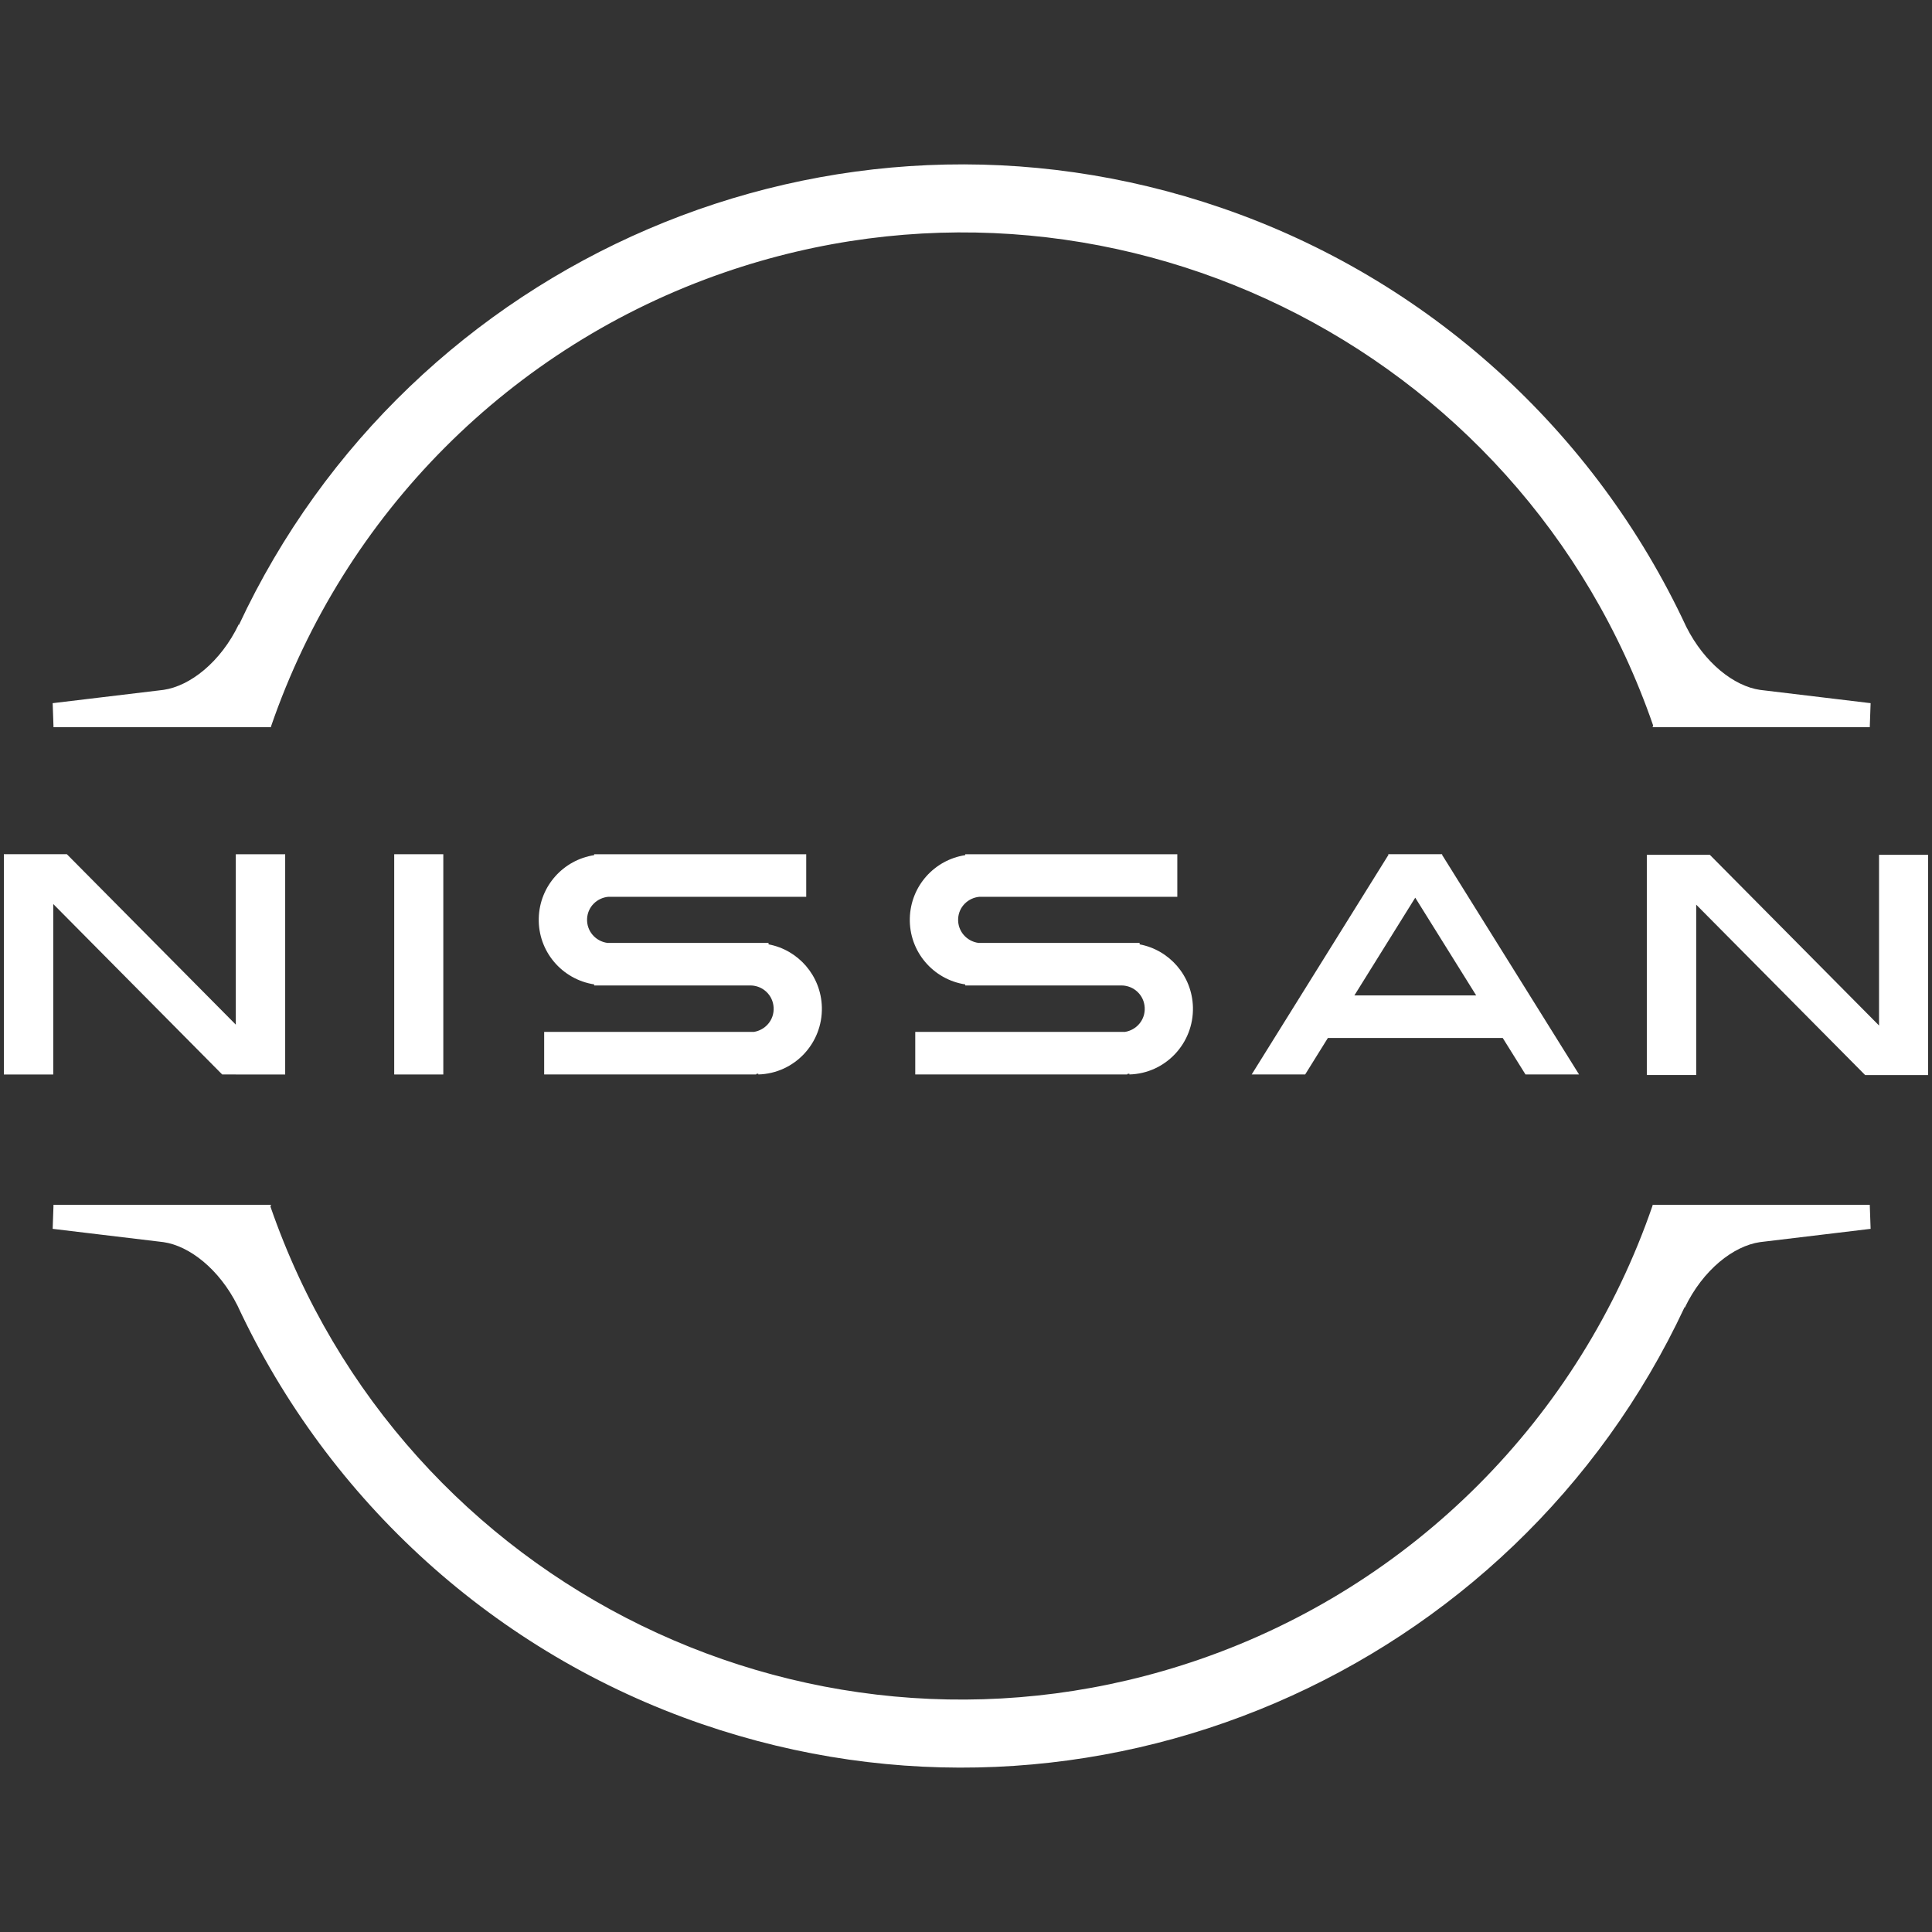
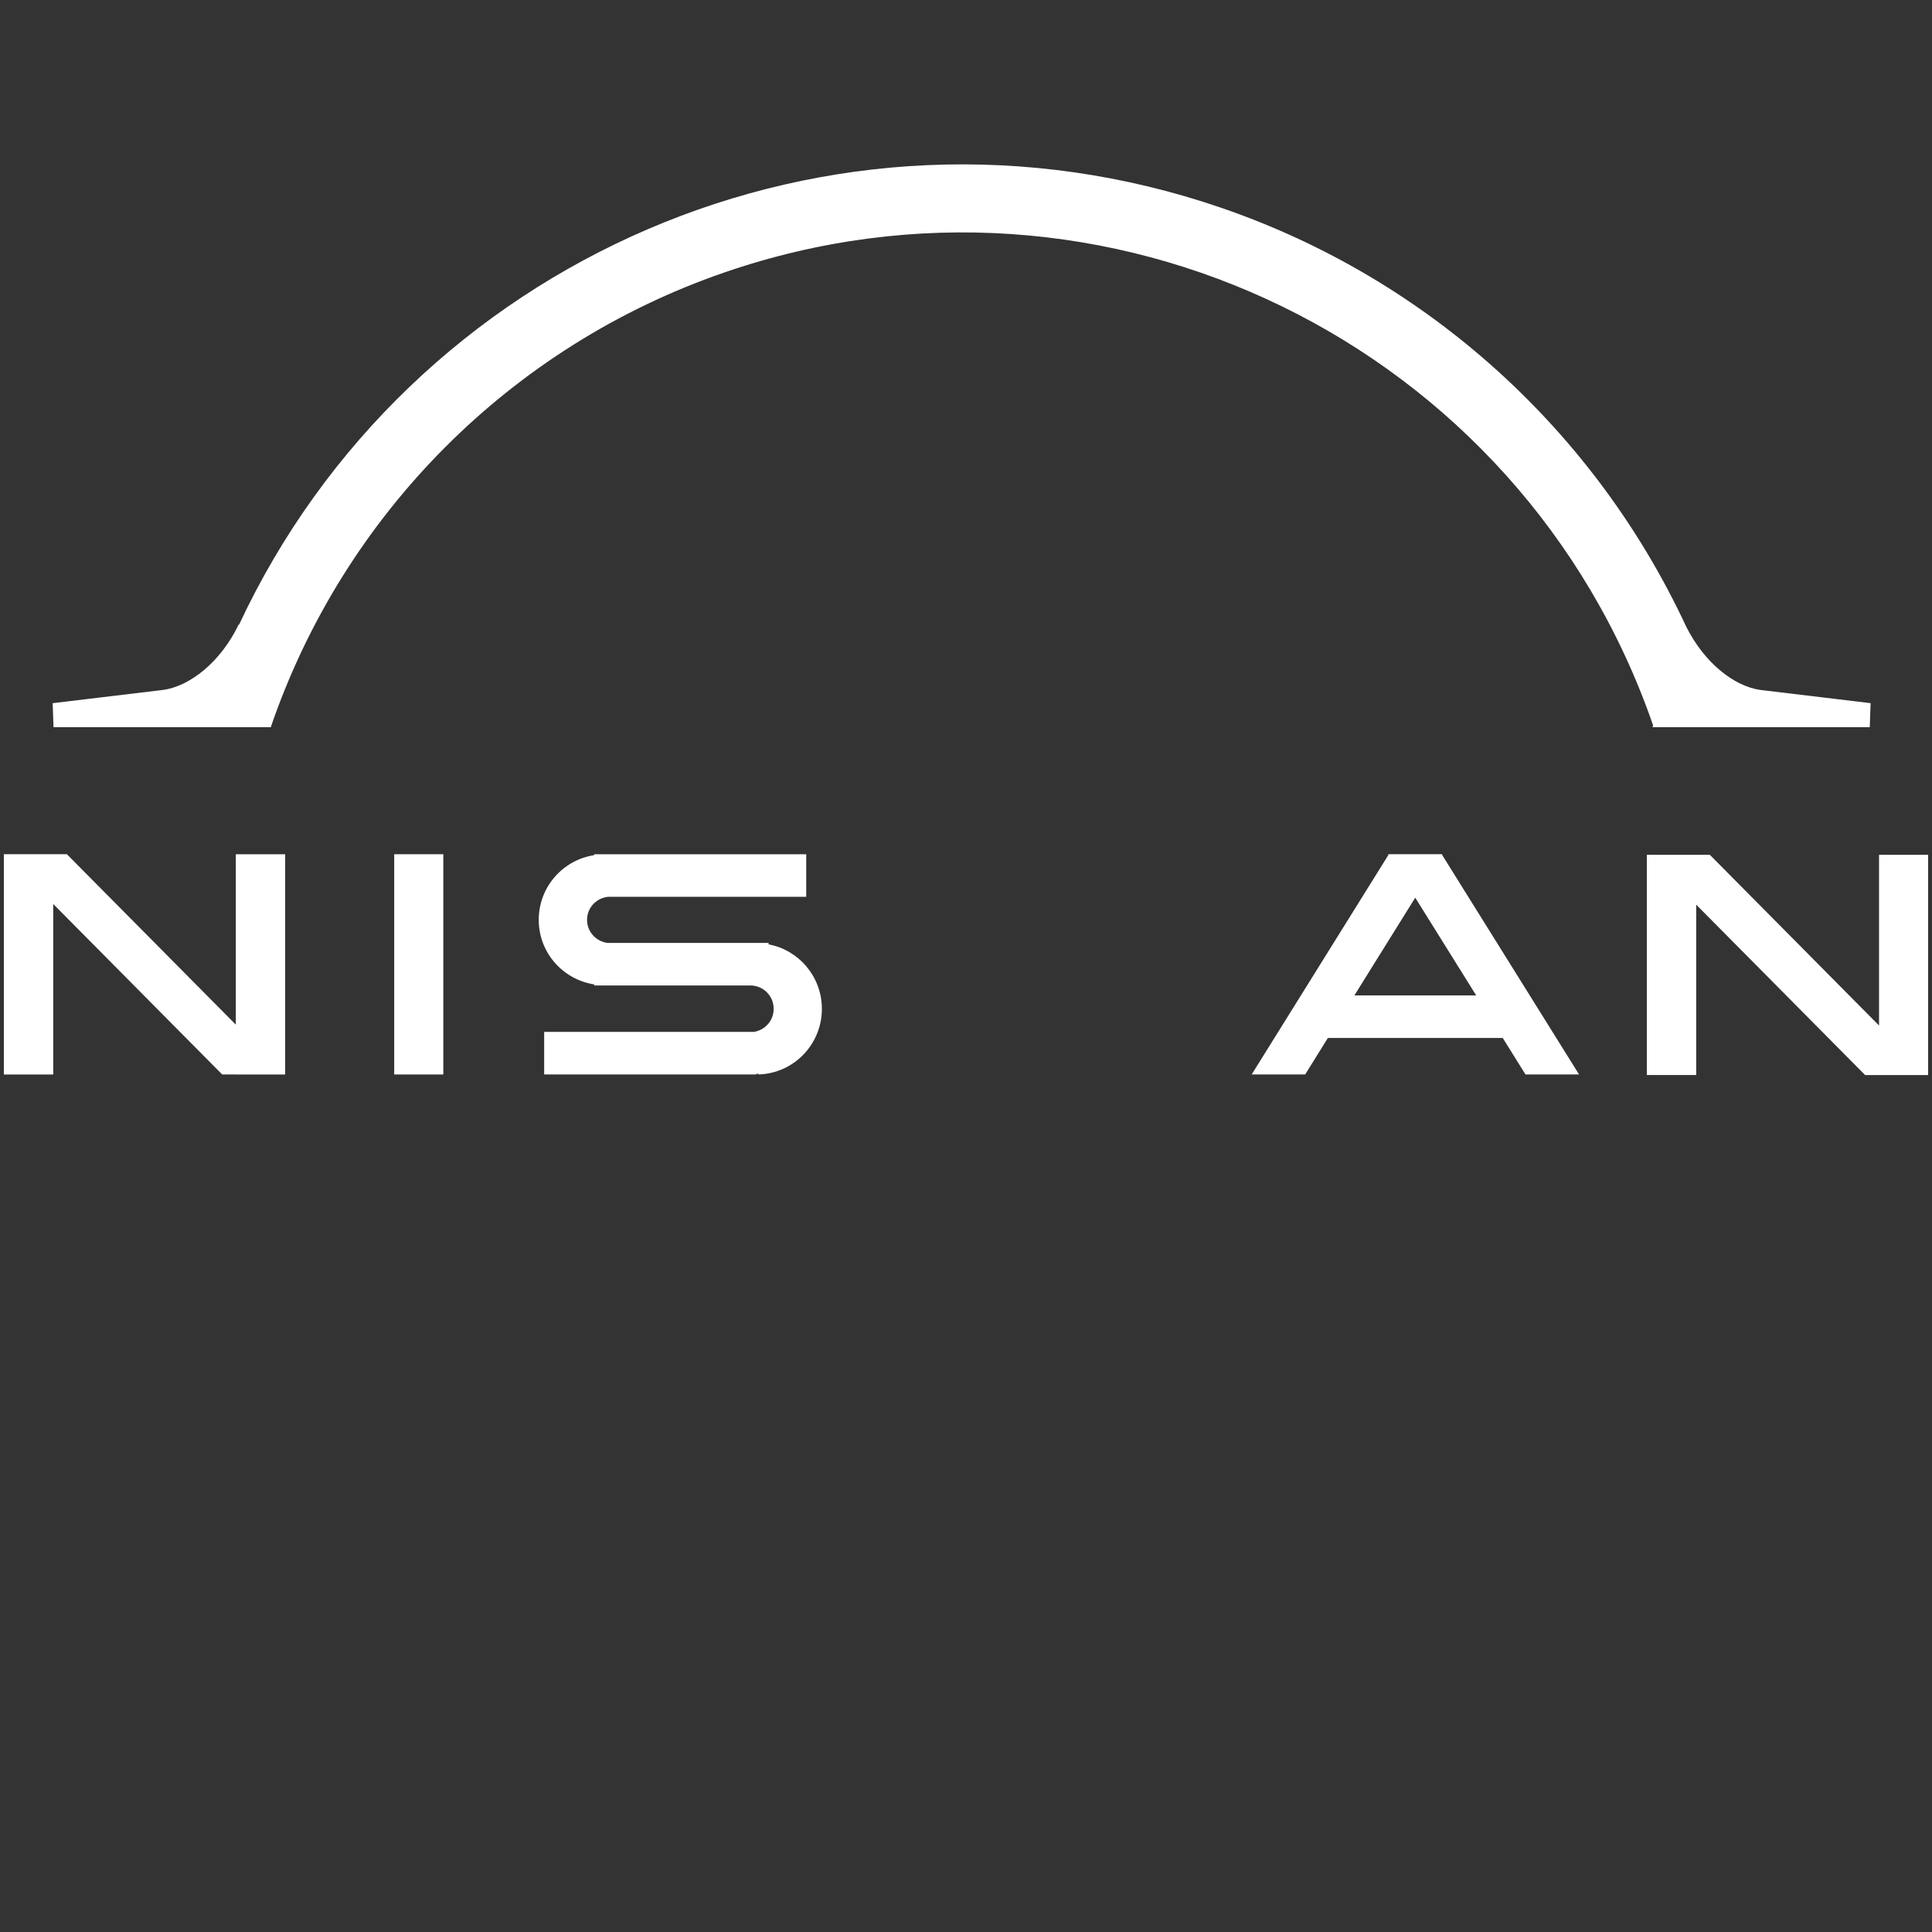
<svg xmlns="http://www.w3.org/2000/svg" id="Layer_1" viewBox="0 0 500 500">
  <rect x="0" y="0" width="500" height="500" fill="#333333" stroke="none" />
-   <path d="M69.989,188.204l.069.024c.003-.008.006-.016.009-.024h.073l-.033-.106c18.935-55.175,62.188-98.528,117.251-117.548,98.728-34.093,206.319,18.373,240.469,117.19l-.145.464h56.214c.076-2.075.152-4.15.218-6.225l-28.643-3.439c-6.676-.972-14.327-6.922-19.062-16.321-23.607-50.721-66.849-90.058-120.268-108.411-100.878-34.676-210.105,13.302-254.302,107.92l-.046-.148c-4.709,9.807-12.63,15.965-19.48,16.96l-28.681,3.439c.067,2.075.142,4.15.218,6.225h56.14Z" fill="#fff" />
-   <path d="M427.808,311.798l-.047-.016c-.002.005-.004.011-.006.016h-.075l.034.109c-18.935,55.168-62.189,98.533-117.262,117.544-98.719,34.093-206.321-18.385-240.46-117.183l.147-.469H13.849c-.076,2.076-.152,4.15-.218,6.225l28.681,3.439c6.709.974,14.405,6.956,19.145,16.413,23.618,50.674,66.839,89.976,120.222,108.316,100.874,34.674,210.094-13.297,254.296-107.906l.043.137c4.7-9.807,12.612-15.966,19.452-16.96l28.643-3.439c-.067-2.075-.142-4.15-.218-6.225h-56.087Z" fill="#fff" />
+   <path d="M69.989,188.204l.069.024c.003-.008.006-.016.009-.024h.073l-.033-.106c18.935-55.175,62.188-98.528,117.251-117.548,98.728-34.093,206.319,18.373,240.469,117.19l-.145.464h56.214c.076-2.075.152-4.15.218-6.225l-28.643-3.439c-6.676-.972-14.327-6.922-19.062-16.321-23.607-50.721-66.849-90.058-120.268-108.411-100.878-34.676-210.105,13.302-254.302,107.92l-.046-.148c-4.709,9.807-12.63,15.965-19.48,16.96l-28.681,3.439c.067,2.075.142,4.15.218,6.225Z" fill="#fff" />
  <polygon points="13.782 233.963 57.499 278.069 61.024 278.069 61.024 278.075 73.805 278.075 73.805 221.074 61.024 221.074 61.024 265.174 17.306 221.069 1 221.069 1.006 221.074 1 221.074 1 278.075 13.782 278.075 13.782 233.963" fill="#fff" />
  <rect x="102.021" y="221.074" width="12.706" height="57.001" fill="#fff" />
  <polygon points="499 221.226 486.294 221.226 486.294 265.404 442.51 221.232 438.976 221.232 438.976 221.226 426.195 221.226 426.195 278.217 438.976 278.217 438.976 234.125 482.694 278.223 499 278.223 498.995 278.217 499 278.217 499 221.226" fill="#fff" />
-   <path d="M291.119,267.056h-54.252v11.01h54.878v-.139c.183-.017.361-.047.542-.069l.005.209c9.314-.246,16.675-8.044,16.439-17.414-.215-8.16-6.116-14.822-13.792-16.254v-.374h-41.71c-3.1-.42-5.431-3.097-5.26-6.294.164-3.063,2.575-5.372,5.511-5.644h51.209v-11.01h-54.878v.231c-7.944,1.205-14.131,7.948-14.351,16.319-.218,8.649,6.062,15.878,14.351,17.139v.269h40.474c3.15.032,5.799,2.487,5.963,5.723.178,3.173-2.098,5.819-5.128,6.301Z" fill="#fff" />
  <path d="M195.087,267.056h-54.256v11.01h54.878v-.139c.184-.017.364-.047.546-.07l.005.209c9.314-.246,16.675-8.044,16.439-17.414-.215-8.164-6.121-14.83-13.797-16.257v-.371h-41.702c-3.1-.42-5.431-3.097-5.26-6.294.164-3.063,2.569-5.372,5.516-5.644h51.195v-11.01h-54.878v.234c-7.943,1.223-14.131,7.968-14.341,16.316-.219,8.635,6.056,15.856,14.341,17.134v.274h40.479c3.15.032,5.799,2.487,5.963,5.723.178,3.173-2.098,5.819-5.128,6.301Z" fill="#fff" />
  <path d="M337.776,278.069l5.878-9.441h45.253l5.888,9.441h13.862l-35.469-56.871.08-.13h-14.023l.095.152-35.407,56.849h13.843ZM382.041,257.619h-31.531l15.753-25.299,15.778,25.299Z" fill="#fff" />
</svg>